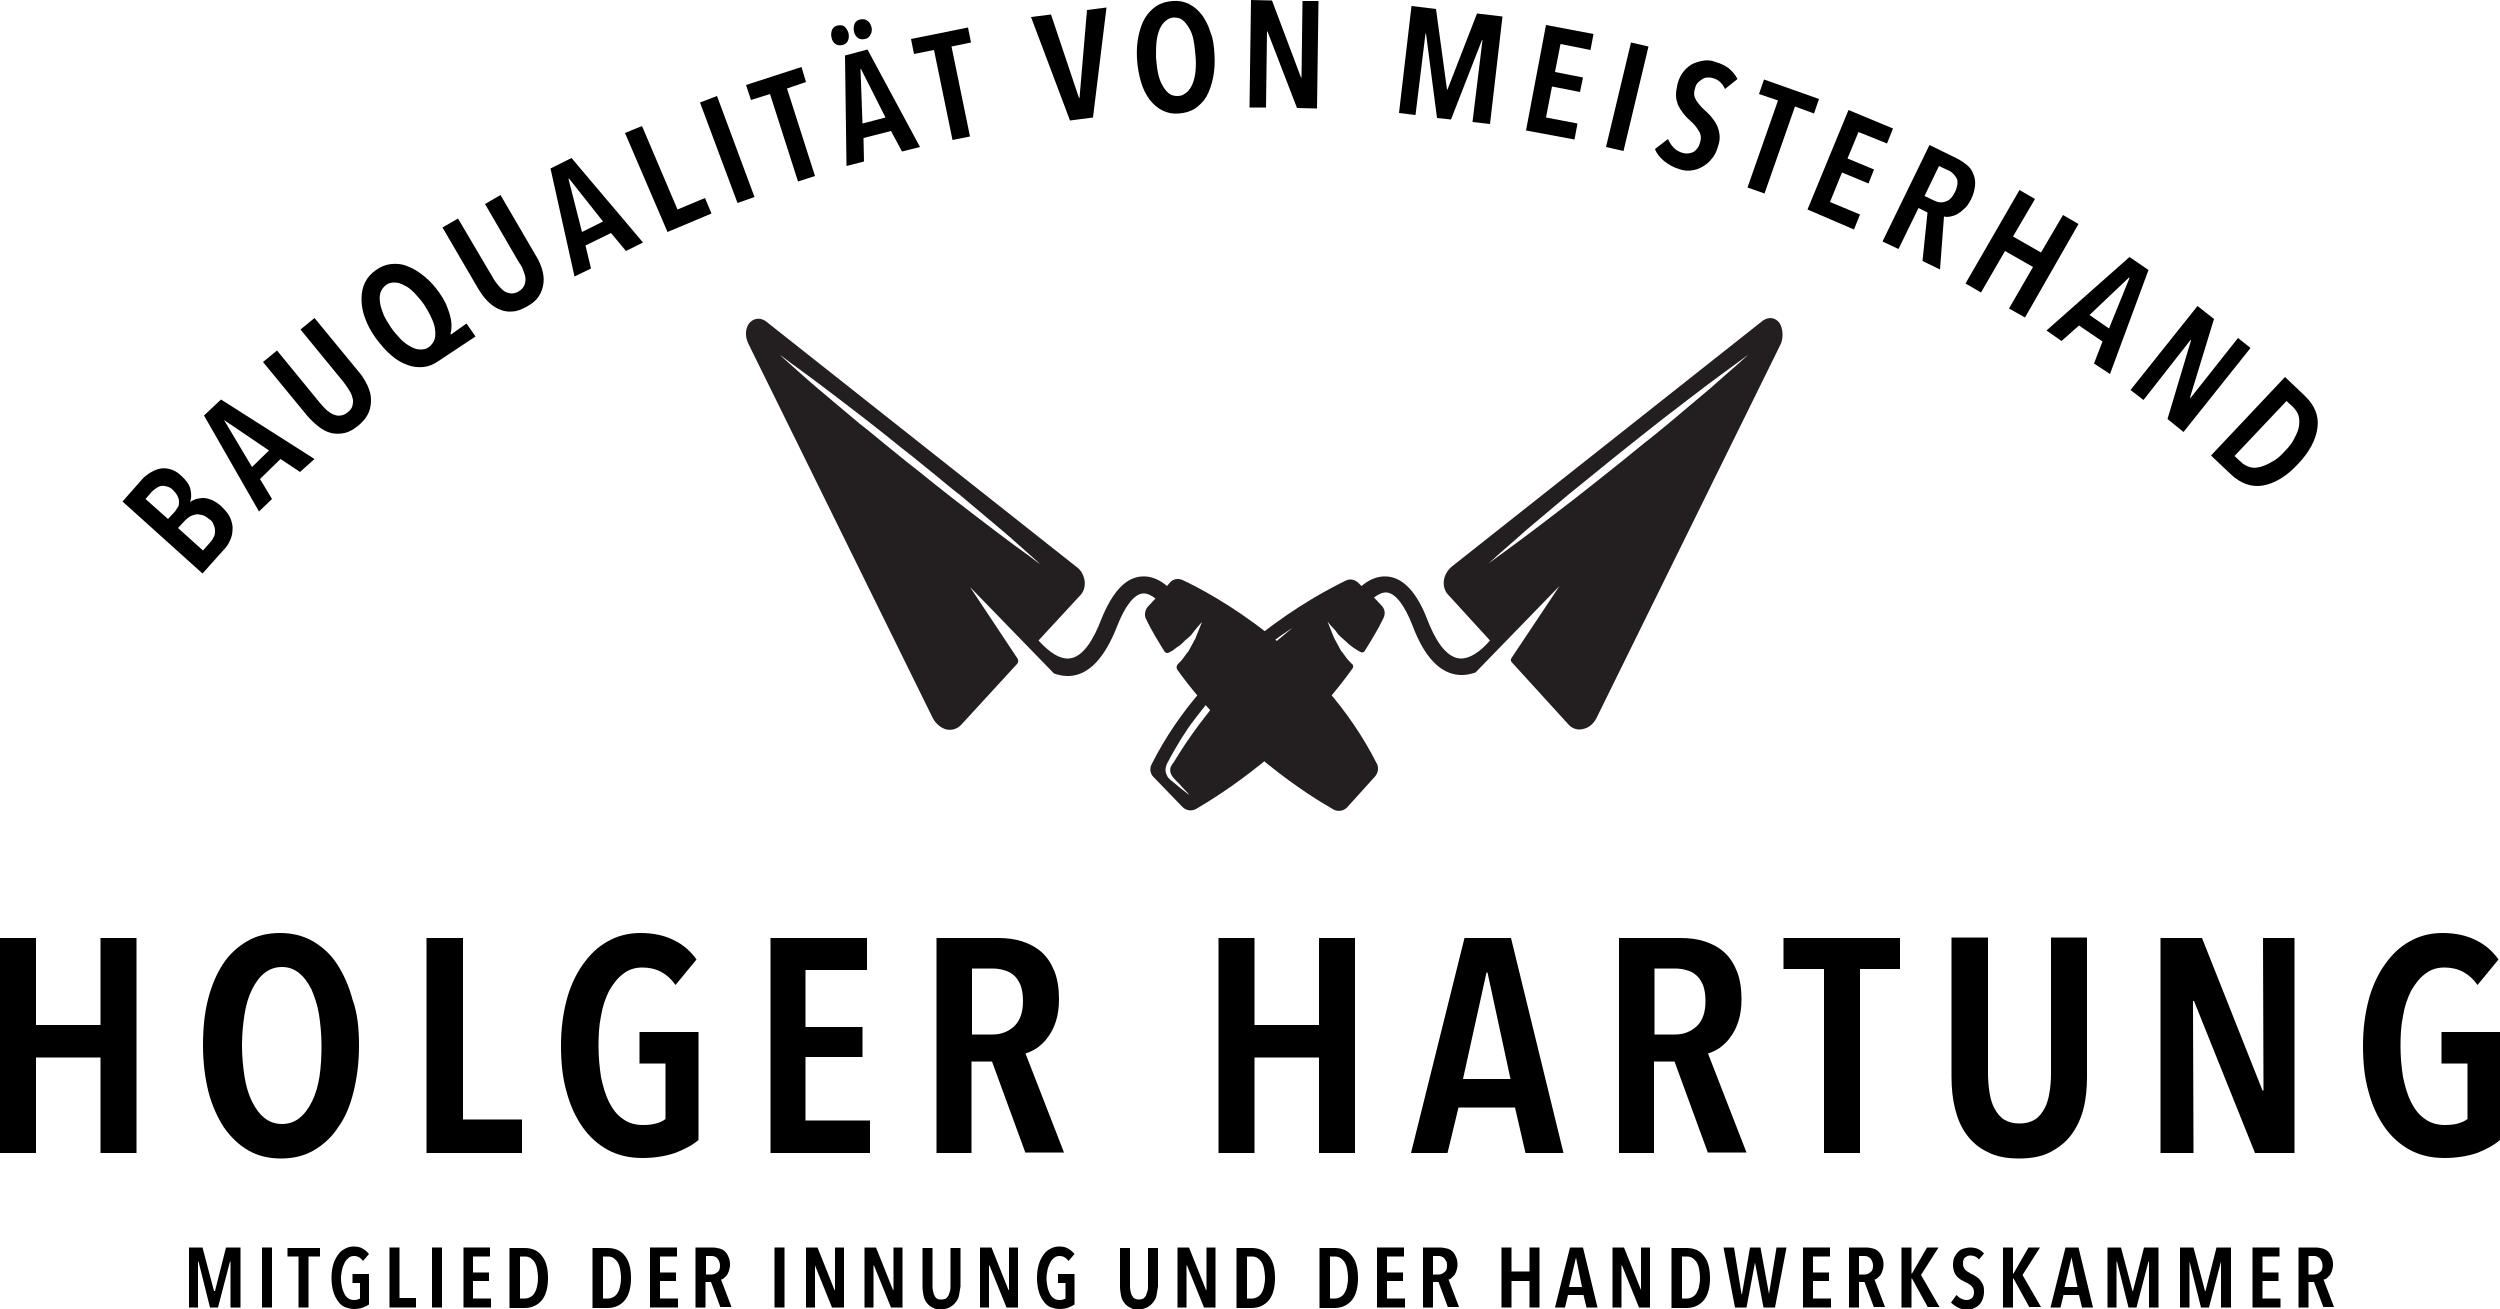
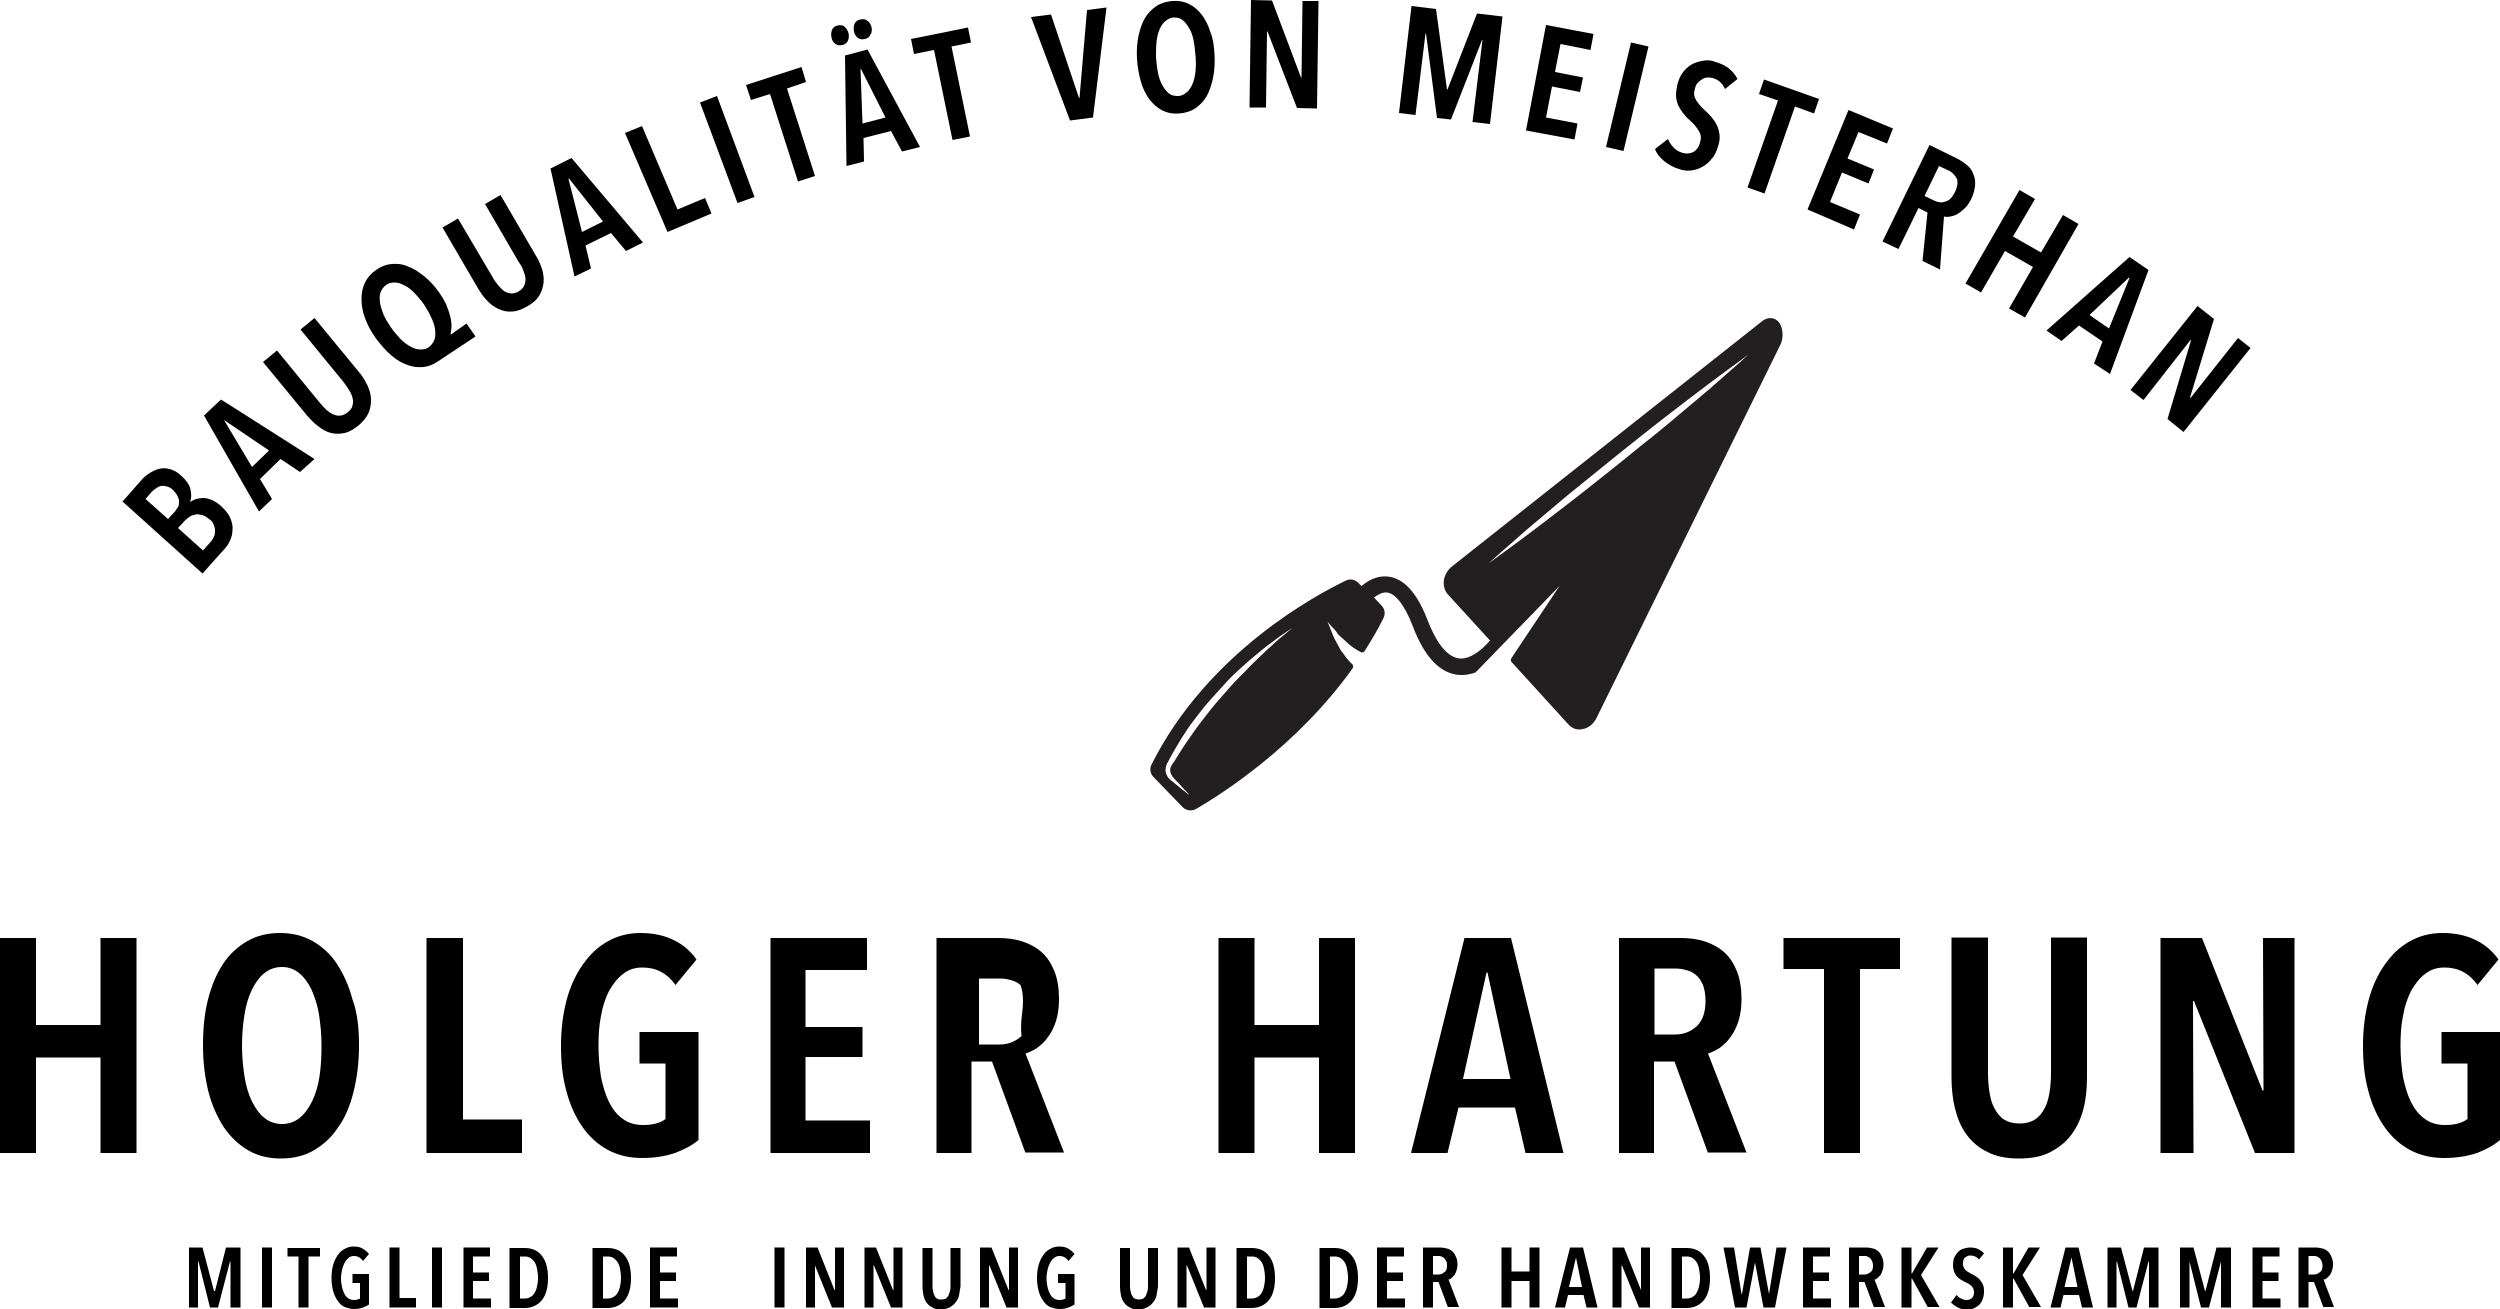
<svg xmlns="http://www.w3.org/2000/svg" id="Ebene_1" x="0px" y="0px" viewBox="0 0 500 261.8" style="enable-background:new 0 0 500 261.8;" xml:space="preserve">
  <style type="text/css"> .st0{fill:#231F20;} </style>
  <g>
    <path class="st0" d="M355.9,64.6c-0.8-1.1-2.1-1.3-3.3-0.5l-62.1,49.1c-0.8,0.6-1.5,1.6-1.7,2.7c-0.2,1.1,0.1,2.2,0.7,2.9l8.5,9.3 c-2,2.3-4,3.6-5.8,3.6c-0.1,0-0.1,0-0.2,0c-3-0.2-5.2-4.3-6.5-7.7c-2.1-5.5-4.8-8.4-8-8.7c-2.1-0.2-3.9,0.8-5.2,1.9l-0.6-0.6 c-0.7-0.7-1.7-0.9-2.5-0.5c-5.8,2.8-27.6,14.3-38.9,36.8c-0.4,0.8-0.3,1.8,0.4,2.5l5.8,6c0.7,0.7,1.8,0.9,2.7,0.4 c4.8-2.8,20-12.3,31.3-28.1c0.2-0.3,0.2-0.7-0.1-0.9c-0.1-0.1-0.1-0.1-0.2-0.2c-0.3-0.3-0.6-0.6-0.9-1c-0.3-0.4-0.5-0.7-0.8-1.1 c-0.3-0.3-0.5-0.7-0.7-1.1c-0.2-0.4-0.4-0.7-0.6-1.1c-0.2-0.4-0.4-0.7-0.5-1c-0.1-0.3-0.3-0.7-0.4-1c-0.5-1.2-0.8-2-0.8-2 s0.5,0.7,1.4,1.6c0.2,0.2,0.4,0.5,0.6,0.8c0.2,0.3,0.5,0.5,0.8,0.8c0.3,0.3,0.6,0.5,0.9,0.8c0.3,0.3,0.6,0.6,0.9,0.8 c0.3,0.2,0.6,0.5,1,0.7c0.3,0.2,0.6,0.4,1,0.6c0.3,0.2,0.7,0.1,0.9-0.3c1.3-2.1,2.6-4.2,3.7-6.5c0.4-0.8,0.3-1.8-0.4-2.5l-1.5-1.6 c0.8-0.6,1.7-1.1,2.6-1c1.7,0.2,3.5,2.5,5.1,6.6c2.4,6.4,5.6,9.7,9.5,9.9c0.1,0,0.3,0,0.4,0c0.9,0,1.8-0.2,2.7-0.5l16.8-17.3 l-9.6,14.4c-0.2,0.3-0.2,0.6,0.1,0.9l11.3,12.4c0.7,0.8,1.8,1.2,2.9,0.9c1.1-0.2,2.1-1,2.7-2.2l36.9-74.9 C356.7,67.4,356.6,65.7,355.9,64.6z M258.7,125.4c-0.5,0.4-1.1,0.9-1.8,1.5c-0.7,0.6-1.5,1.2-2.3,2c-0.8,0.7-1.7,1.5-2.6,2.4 c-0.9,0.9-1.9,1.8-2.8,2.8c-0.5,0.5-1,1-1.5,1.5c-0.5,0.5-1,1-1.5,1.6c-1,1.1-1.9,2.2-2.9,3.3c-0.5,0.6-0.9,1.1-1.4,1.7 c-0.4,0.6-0.9,1.1-1.3,1.7c-0.9,1.1-1.7,2.3-2.5,3.4c-0.8,1.1-1.5,2.2-2.2,3.3c-0.3,0.5-0.7,1.1-1,1.6c-0.2,0.3-0.3,0.5-0.5,0.7 c-0.1,0.2-0.2,0.4-0.3,0.6c-0.1,0.4-0.1,0.9,0.1,1.3c0.1,0.2,0.2,0.4,0.3,0.5c0.1,0.2,0.3,0.3,0.4,0.5c0.6,0.6,1.2,1.2,1.6,1.7 c0.9,0.9,1.4,1.5,1.4,1.5s-0.6-0.4-1.6-1.2c-0.5-0.4-1.1-0.9-1.8-1.5c-0.2-0.1-0.4-0.3-0.6-0.5c-0.2-0.2-0.4-0.4-0.5-0.7 c-0.3-0.5-0.4-1.2-0.2-1.8c0.1-0.3,0.2-0.7,0.4-0.9c0.1-0.3,0.3-0.5,0.4-0.8c0.3-0.5,0.6-1.1,0.9-1.6c0.7-1.1,1.3-2.3,2.1-3.4 c0.7-1.2,1.6-2.3,2.5-3.5c0.9-1.2,1.8-2.3,2.8-3.4c1-1.1,2-2.2,3-3.3c1-1.1,2.1-2.1,3.1-3c1-0.9,2-1.8,3-2.6c1-0.8,1.9-1.6,2.8-2.2 c1.8-1.4,3.3-2.4,4.4-3.1c1.1-0.7,1.7-1.1,1.7-1.1S259.7,124.5,258.7,125.4z M347.6,72.8c-1.4,1.2-3.3,2.9-5.7,5 c-2.4,2-5.2,4.4-8.2,6.9c-1.5,1.2-3.1,2.6-4.7,3.8c-1.6,1.3-3.2,2.6-4.8,3.9c-1.6,1.3-3.3,2.6-4.9,3.9c-1.6,1.3-3.2,2.5-4.7,3.7 c-3.1,2.4-6,4.6-8.5,6.5c-2.5,1.9-4.6,3.4-6.1,4.5c-1.5,1.1-2.3,1.7-2.3,1.7s0.8-0.7,2.1-1.9c1.4-1.2,3.3-2.9,5.7-5 c2.4-2,5.2-4.4,8.2-6.9c1.5-1.2,3.1-2.5,4.7-3.8c1.6-1.3,3.2-2.6,4.8-3.9c1.6-1.3,3.3-2.6,4.9-3.9c1.6-1.3,3.2-2.5,4.7-3.7 c3.1-2.4,6-4.6,8.5-6.5c2.5-1.9,4.6-3.4,6.1-4.5c1.5-1.1,2.3-1.7,2.3-1.7S348.9,71.6,347.6,72.8z" />
-     <path class="st0" d="M275,155.3c0.6-0.7,0.8-1.7,0.4-2.5c-11.3-22.5-33.1-34.1-38.9-36.8c-0.9-0.4-1.9-0.2-2.5,0.5l-0.6,0.7 c-1.4-1.2-3.2-2.1-5.2-1.9c-3.2,0.3-5.8,3.2-8,8.7c-1.3,3.4-3.5,7.6-6.5,7.7c-1.8,0.1-3.8-1.2-6-3.6l8.5-9.2 c0.6-0.7,0.9-1.8,0.7-2.9c-0.2-1.1-0.8-2.1-1.7-2.7l-62.1-49.1c-1.2-0.8-2.5-0.5-3.3,0.5c-0.8,1.1-0.8,2.7-0.1,4.1l36.9,74.9 c0.6,1.1,1.6,1.9,2.7,2.2c1.1,0.2,2.1-0.1,2.9-0.9l11.2-12.2c0.3-0.3,0.3-0.8,0.1-1.1l-9.5-14.3l16.8,17.3c0.9,0.3,1.8,0.5,2.7,0.5 c0.1,0,0.3,0,0.4,0c3.8-0.2,7-3.5,9.5-9.9c1.6-4.1,3.4-6.4,5.1-6.6c0.9-0.1,1.8,0.4,2.6,1l-1.5,1.6c-0.6,0.7-0.8,1.7-0.4,2.5 c1.1,2.3,2.4,4.4,3.7,6.5c0.2,0.3,0.6,0.4,0.9,0.2c0,0,0,0,0,0c0.3-0.2,0.7-0.3,1-0.6c0.3-0.2,0.6-0.5,1-0.7 c0.3-0.2,0.6-0.5,0.9-0.8c0.3-0.3,0.6-0.6,0.9-0.8c0.3-0.3,0.6-0.5,0.8-0.8c0.2-0.3,0.4-0.5,0.6-0.8c0.8-1,1.4-1.6,1.4-1.6 s-0.3,0.8-0.8,2c-0.1,0.3-0.3,0.6-0.4,1c-0.1,0.4-0.4,0.7-0.5,1c-0.2,0.4-0.4,0.7-0.6,1.1c-0.2,0.4-0.4,0.8-0.7,1.1 c-0.3,0.4-0.5,0.7-0.8,1.1c-0.3,0.4-0.6,0.7-0.9,1c0,0,0,0-0.1,0.1c-0.3,0.3-0.4,0.8-0.1,1.2c11.3,15.7,26.4,25.2,31.2,27.9 c0.9,0.5,2,0.3,2.7-0.4L275,155.3z M199.6,106.6c-2.5-1.9-5.4-4.1-8.5-6.5c-1.5-1.2-3.1-2.4-4.7-3.7c-1.6-1.3-3.2-2.6-4.9-3.9 c-1.6-1.3-3.2-2.6-4.8-3.9c-1.6-1.3-3.1-2.6-4.7-3.8c-3-2.5-5.8-4.9-8.2-6.9c-2.4-2-4.3-3.8-5.7-5c-1.4-1.2-2.1-1.9-2.1-1.9 s0.9,0.6,2.3,1.7c1.5,1.1,3.6,2.6,6.1,4.5c2.5,1.9,5.4,4.1,8.5,6.5c1.5,1.2,3.1,2.4,4.7,3.7c1.6,1.3,3.2,2.6,4.9,3.9 c1.6,1.3,3.2,2.6,4.8,3.9c1.6,1.3,3.1,2.6,4.7,3.8c3,2.5,5.8,4.9,8.2,6.9c2.4,2,4.3,3.8,5.7,5c1.4,1.2,2.1,1.9,2.1,1.9 s-0.9-0.6-2.3-1.7C204.3,110.1,202.1,108.5,199.6,106.6z" />
  </g>
  <g>
    <path d="M20.1,230.6v-19.1H7.2v19.1H0v-43h7.2V205h12.9v-17.4h7.2v43H20.1z" />
    <path d="M71.8,209.1c0,3.4-0.4,6.5-1.1,9.3c-0.7,2.8-1.7,5.2-3.1,7.1c-1.3,2-3,3.5-4.9,4.6c-1.9,1.1-4.1,1.6-6.5,1.6 c-2.4,0-4.6-0.5-6.5-1.6c-1.9-1.1-3.5-2.6-4.9-4.6c-1.3-2-2.4-4.4-3.1-7.1c-0.7-2.8-1.1-5.9-1.1-9.3s0.3-6.5,1-9.2 c0.7-2.8,1.7-5.1,3-7.1c1.3-2,3-3.5,4.9-4.6c1.9-1.1,4.1-1.6,6.5-1.6c2.4,0,4.5,0.5,6.5,1.6c1.9,1.1,3.6,2.6,4.9,4.6 c1.3,2,2.4,4.4,3.1,7.1C71.5,202.6,71.8,205.7,71.8,209.1z M64.3,209.1c0-2.2-0.2-4.2-0.5-6.2c-0.3-1.9-0.9-3.6-1.5-5 c-0.7-1.4-1.5-2.5-2.5-3.3c-1-0.8-2.1-1.2-3.4-1.2c-1.3,0-2.5,0.4-3.5,1.2c-1,0.8-1.8,1.9-2.5,3.3c-0.7,1.4-1.2,3.1-1.5,5 c-0.3,1.9-0.5,4-0.5,6.2c0,2.2,0.2,4.2,0.5,6.2c0.3,1.9,0.8,3.6,1.5,5c0.7,1.4,1.5,2.5,2.5,3.3c1,0.8,2.2,1.2,3.5,1.2 c1.3,0,2.5-0.4,3.5-1.2c1-0.8,1.8-1.9,2.5-3.3c0.7-1.4,1.2-3.1,1.5-5C64.2,213.3,64.3,211.2,64.3,209.1z" />
    <path d="M85.3,230.6v-43h7.3v36.3h11.8v6.7H85.3z" />
    <path d="M135,230.6c-1.8,0.6-4,1-6.5,1c-2.6,0-4.8-0.5-6.9-1.6c-2-1.1-3.7-2.6-5.1-4.6c-1.4-2-2.5-4.4-3.2-7.1 c-0.8-2.8-1.1-5.8-1.1-9.2c0-3.3,0.4-6.3,1.1-9s1.8-5.1,3.2-7.1c1.4-2,3-3.6,5-4.7c1.9-1.1,4.1-1.7,6.6-1.7c2.6,0,4.8,0.5,6.6,1.4 c1.9,0.9,3.4,2.2,4.6,3.9l-4.2,5.1c-1.6-2.3-3.8-3.5-6.6-3.5c-1.5,0-2.8,0.4-3.9,1.3c-1.1,0.8-2,2-2.8,3.4c-0.7,1.4-1.3,3.1-1.6,5 c-0.4,1.9-0.5,3.9-0.5,6c0,2.2,0.2,4.2,0.5,6.2c0.4,1.9,0.9,3.6,1.6,5c0.7,1.4,1.6,2.6,2.8,3.4c1.1,0.8,2.4,1.2,4,1.2 c1,0,1.9-0.1,2.6-0.3c0.8-0.2,1.4-0.5,1.9-0.9v-11.1h-5.2v-6.3h11.8V228C138.4,229.1,136.8,229.9,135,230.6z" />
    <path d="M154.1,230.6v-43h19.3v6.4h-12.3v11.4h11.4v6h-11.4v12.7H174v6.5H154.1z" />
-     <path d="M205.1,230.6l-6.7-18.3h-4.1v18.3h-7v-43h12.3c1.8,0,3.4,0.2,4.9,0.7c1.5,0.5,2.8,1.2,3.9,2.2c1.1,1,1.9,2.3,2.5,3.8 c0.6,1.5,0.9,3.4,0.9,5.5c0,1.7-0.2,3.1-0.6,4.4c-0.4,1.3-1,2.4-1.6,3.2c-0.6,0.9-1.4,1.6-2.2,2.2c-0.8,0.5-1.6,0.9-2.3,1.1 l7.7,19.8H205.1z M204.6,200.2c0-1.3-0.2-2.4-0.5-3.2c-0.4-0.9-0.8-1.5-1.4-2c-0.6-0.5-1.2-0.8-2-1c-0.7-0.2-1.5-0.3-2.2-0.3h-4.1 v13.2h4.1c1.8,0,3.2-0.6,4.4-1.7C204,204.1,204.6,202.5,204.6,200.2z" />
+     <path d="M205.1,230.6l-6.7-18.3h-4.1v18.3h-7v-43h12.3c1.8,0,3.4,0.2,4.9,0.7c1.5,0.5,2.8,1.2,3.9,2.2c1.1,1,1.9,2.3,2.5,3.8 c0.6,1.5,0.9,3.4,0.9,5.5c0,1.7-0.2,3.1-0.6,4.4c-0.4,1.3-1,2.4-1.6,3.2c-0.6,0.9-1.4,1.6-2.2,2.2c-0.8,0.5-1.6,0.9-2.3,1.1 l7.7,19.8H205.1z M204.6,200.2c0-1.3-0.2-2.4-0.5-3.2c-0.6-0.5-1.2-0.8-2-1c-0.7-0.2-1.5-0.3-2.2-0.3h-4.1 v13.2h4.1c1.8,0,3.2-0.6,4.4-1.7C204,204.1,204.6,202.5,204.6,200.2z" />
    <path d="M263.8,230.6v-19.1h-12.9v19.1h-7.2v-43h7.2V205h12.9v-17.4h7.2v43H263.8z" />
    <path d="M305.1,230.6l-2.1-9.1h-11.3l-2.2,9.1h-7.3l10.7-43h9.3l10.5,43H305.1z M297.5,194.5h-0.2l-4.7,21.3h9.5L297.5,194.5z" />
    <path d="M341.6,230.6l-6.7-18.3h-4.1v18.3h-7v-43h12.3c1.8,0,3.4,0.2,4.9,0.7c1.5,0.5,2.8,1.2,3.9,2.2c1.1,1,1.9,2.3,2.5,3.8 c0.6,1.5,0.9,3.4,0.9,5.5c0,1.7-0.2,3.1-0.6,4.4c-0.4,1.3-1,2.4-1.6,3.2c-0.6,0.9-1.4,1.6-2.2,2.2c-0.8,0.5-1.6,0.9-2.3,1.1 l7.7,19.8H341.6z M341.1,200.2c0-1.3-0.2-2.4-0.5-3.2c-0.4-0.9-0.8-1.5-1.4-2c-0.6-0.5-1.2-0.8-2-1c-0.7-0.2-1.5-0.3-2.2-0.3h-4.1 v13.2h4.1c1.8,0,3.2-0.6,4.4-1.7C340.5,204.1,341.1,202.5,341.1,200.2z" />
    <path d="M372,193.8v36.8h-7.2v-36.8h-8.1v-6.2h23.3v6.2H372z" />
    <path d="M416.7,221.7c-0.5,2-1.3,3.7-2.4,5.2c-1.1,1.5-2.5,2.6-4.2,3.5c-1.7,0.9-3.8,1.3-6.3,1.3c-2.5,0-4.6-0.4-6.3-1.3 c-1.7-0.8-3.1-2-4.2-3.5c-1.1-1.5-1.8-3.2-2.3-5.2c-0.5-2-0.7-4.1-0.7-6.4v-27.8h7.3v27.1c0,1.3,0.1,2.6,0.3,3.9 c0.2,1.2,0.5,2.3,1,3.2c0.5,0.9,1.1,1.7,1.9,2.2c0.8,0.5,1.8,0.8,3.1,0.8c1.3,0,2.3-0.3,3.1-0.8c0.8-0.5,1.4-1.3,1.9-2.2 c0.5-0.9,0.8-2,1-3.2c0.2-1.2,0.3-2.5,0.3-3.9v-27.1h7.2v27.8C417.4,217.6,417.2,219.8,416.7,221.7z" />
    <path d="M451,230.6l-12.2-30.4h-0.2l0.1,30.4h-6.6v-43h8.3l12.1,30.5h0.2l-0.1-30.5h6.3v43H451z" />
    <path d="M495.4,230.6c-1.8,0.6-4,1-6.5,1c-2.6,0-4.8-0.5-6.9-1.6c-2-1.1-3.7-2.6-5.1-4.6c-1.4-2-2.5-4.4-3.2-7.1 c-0.8-2.8-1.1-5.8-1.1-9.2c0-3.3,0.4-6.3,1.1-9s1.8-5.1,3.2-7.1c1.4-2,3-3.6,5-4.7c1.9-1.1,4.1-1.7,6.6-1.7c2.6,0,4.8,0.5,6.6,1.4 c1.9,0.9,3.4,2.2,4.6,3.9l-4.2,5.1c-1.6-2.3-3.8-3.5-6.6-3.5c-1.5,0-2.8,0.4-3.9,1.3c-1.1,0.8-2,2-2.8,3.4c-0.7,1.4-1.3,3.1-1.6,5 c-0.4,1.9-0.5,3.9-0.5,6c0,2.2,0.2,4.2,0.5,6.2c0.4,1.9,0.9,3.6,1.6,5c0.7,1.4,1.6,2.6,2.8,3.4c1.1,0.8,2.4,1.2,4,1.2 c1,0,1.9-0.1,2.6-0.3s1.4-0.5,1.9-0.9v-11.1h-5.2v-6.3H500V228C498.7,229.1,497.2,229.9,495.4,230.6z" />
  </g>
  <g>
    <path d="M46.1,261.5l0-9.2h-0.1l-2.4,9.2h-1.6l-2.3-9.2h-0.1l0,9.2h-1.8v-12h2.7l2.3,8.7H43l2.2-8.7h2.9v12H46.1z" />
    <path d="M52.4,261.5v-12h2v12H52.4z" />
    <path d="M61.7,251.3v10.2h-2v-10.2h-2.2v-1.7h6.5v1.7H61.7z" />
    <path d="M72.6,261.5c-0.5,0.2-1.1,0.3-1.8,0.3c-0.7,0-1.3-0.2-1.9-0.4c-0.6-0.3-1-0.7-1.4-1.3c-0.4-0.6-0.7-1.2-0.9-2 c-0.2-0.8-0.3-1.6-0.3-2.5c0-0.9,0.1-1.8,0.3-2.5c0.2-0.8,0.5-1.4,0.9-2c0.4-0.6,0.8-1,1.4-1.3c0.5-0.3,1.1-0.5,1.8-0.5 c0.7,0,1.3,0.1,1.8,0.4c0.5,0.3,0.9,0.6,1.3,1.1l-1.2,1.4c-0.5-0.7-1.1-1-1.8-1c-0.4,0-0.8,0.1-1.1,0.4c-0.3,0.2-0.6,0.6-0.8,1 c-0.2,0.4-0.4,0.9-0.5,1.4c-0.1,0.5-0.2,1.1-0.2,1.7c0,0.6,0.1,1.2,0.2,1.7c0.1,0.5,0.3,1,0.5,1.4c0.2,0.4,0.5,0.7,0.8,0.9 c0.3,0.2,0.7,0.3,1.1,0.3c0.3,0,0.5,0,0.7-0.1c0.2-0.1,0.4-0.1,0.5-0.2v-3.1h-1.5v-1.8h3.3v6.1C73.5,261.1,73.1,261.3,72.6,261.5z" />
    <path d="M77.9,261.5v-12h2v10.1h3.3v1.9H77.9z" />
    <path d="M86.4,261.5v-12h2v12H86.4z" />
    <path d="M92.7,261.5v-12H98v1.8h-3.4v3.2h3.2v1.7h-3.2v3.5h3.6v1.8H92.7z" />
    <path d="M109.6,255.6c0,1.9-0.4,3.4-1.2,4.4c-0.8,1-2,1.6-3.5,1.6h-3v-12h3c1.5,0,2.7,0.5,3.5,1.6 C109.2,252.2,109.6,253.7,109.6,255.6z M107.6,255.6c0-0.7-0.1-1.3-0.2-1.9c-0.1-0.5-0.3-1-0.5-1.3c-0.2-0.3-0.5-0.6-0.8-0.8 s-0.7-0.3-1.1-0.3h-1v8.4h1c0.4,0,0.7-0.1,1.1-0.3c0.3-0.2,0.6-0.4,0.8-0.8c0.2-0.3,0.4-0.8,0.5-1.3 C107.5,256.9,107.6,256.3,107.6,255.6z" />
    <path d="M126.2,255.6c0,1.9-0.4,3.4-1.2,4.4c-0.8,1-2,1.6-3.5,1.6h-3v-12h3c1.5,0,2.7,0.5,3.5,1.6 C125.8,252.2,126.2,253.7,126.2,255.6z M124.2,255.6c0-0.7-0.1-1.3-0.2-1.9c-0.1-0.5-0.3-1-0.5-1.3c-0.2-0.3-0.5-0.6-0.8-0.8 c-0.3-0.2-0.7-0.3-1.1-0.3h-1v8.4h1c0.4,0,0.7-0.1,1.1-0.3c0.3-0.2,0.6-0.4,0.8-0.8c0.2-0.3,0.4-0.8,0.5-1.3 C124.1,256.9,124.2,256.3,124.2,255.6z" />
    <path d="M130,261.5v-12h5.4v1.8h-3.4v3.2h3.2v1.7h-3.2v3.5h3.6v1.8H130z" />
-     <path d="M144.1,261.5l-1.9-5.1h-1.1v5.1h-2v-12h3.4c0.5,0,1,0.1,1.4,0.2c0.4,0.1,0.8,0.3,1.1,0.6c0.3,0.3,0.5,0.6,0.7,1.1 c0.2,0.4,0.3,0.9,0.3,1.5c0,0.5-0.1,0.9-0.2,1.2c-0.1,0.4-0.3,0.7-0.4,0.9s-0.4,0.4-0.6,0.6c-0.2,0.2-0.4,0.3-0.6,0.3l2.1,5.5 H144.1z M144,253.1c0-0.4-0.1-0.7-0.2-0.9c-0.1-0.2-0.2-0.4-0.4-0.6s-0.3-0.2-0.5-0.3c-0.2-0.1-0.4-0.1-0.6-0.1h-1.1v3.7h1.1 c0.5,0,0.9-0.2,1.2-0.5C143.9,254.2,144,253.7,144,253.1z" />
    <path d="M154.9,261.5v-12h2v12H154.9z" />
    <path d="M166.4,261.5l-3.4-8.4H163l0,8.4h-1.8v-12h2.3l3.4,8.5h0.1l0-8.5h1.8v12H166.4z" />
    <path d="M178.2,261.5l-3.4-8.4h-0.1l0,8.4h-1.8v-12h2.3l3.4,8.5h0.1l0-8.5h1.8v12H178.2z" />
    <path d="M191.8,259.1c-0.1,0.6-0.4,1-0.7,1.4c-0.3,0.4-0.7,0.7-1.2,1c-0.5,0.2-1.1,0.4-1.7,0.4c-0.7,0-1.3-0.1-1.7-0.4 c-0.5-0.2-0.9-0.6-1.2-1c-0.3-0.4-0.5-0.9-0.6-1.4c-0.1-0.6-0.2-1.1-0.2-1.8v-7.7h2v7.5c0,0.4,0,0.7,0.1,1.1 c0.1,0.3,0.1,0.6,0.3,0.9c0.1,0.3,0.3,0.5,0.5,0.6c0.2,0.2,0.5,0.2,0.9,0.2s0.6-0.1,0.9-0.2c0.2-0.2,0.4-0.4,0.5-0.6 s0.2-0.6,0.3-0.9c0.1-0.3,0.1-0.7,0.1-1.1v-7.5h2v7.7C192,257.9,191.9,258.5,191.8,259.1z" />
    <path d="M201.3,261.5l-3.4-8.4h-0.1l0,8.4h-1.8v-12h2.3l3.4,8.5h0.1l0-8.5h1.8v12H201.3z" />
    <path d="M213.7,261.5c-0.5,0.2-1.1,0.3-1.8,0.3c-0.7,0-1.3-0.2-1.9-0.4c-0.6-0.3-1-0.7-1.4-1.3c-0.4-0.6-0.7-1.2-0.9-2 c-0.2-0.8-0.3-1.6-0.3-2.5c0-0.9,0.1-1.8,0.3-2.5c0.2-0.8,0.5-1.4,0.9-2s0.8-1,1.4-1.3c0.5-0.3,1.1-0.5,1.8-0.5 c0.7,0,1.3,0.1,1.8,0.4c0.5,0.3,0.9,0.6,1.3,1.1l-1.2,1.4c-0.5-0.7-1.1-1-1.8-1c-0.4,0-0.8,0.1-1.1,0.4c-0.3,0.2-0.6,0.6-0.8,1 c-0.2,0.4-0.4,0.9-0.5,1.4s-0.2,1.1-0.2,1.7c0,0.6,0.1,1.2,0.2,1.7s0.3,1,0.5,1.4c0.2,0.4,0.5,0.7,0.8,0.9c0.3,0.2,0.7,0.3,1.1,0.3 c0.3,0,0.5,0,0.7-0.1c0.2-0.1,0.4-0.1,0.5-0.2v-3.1h-1.5v-1.8h3.3v6.1C214.6,261.1,214.2,261.3,213.7,261.5z" />
    <path d="M231.3,259.1c-0.1,0.6-0.4,1-0.7,1.4c-0.3,0.4-0.7,0.7-1.2,1c-0.5,0.2-1.1,0.4-1.7,0.4c-0.7,0-1.3-0.1-1.7-0.4 c-0.5-0.2-0.9-0.6-1.2-1c-0.3-0.4-0.5-0.9-0.6-1.4c-0.1-0.6-0.2-1.1-0.2-1.8v-7.7h2v7.5c0,0.4,0,0.7,0.1,1.1 c0.1,0.3,0.1,0.6,0.3,0.9s0.3,0.5,0.5,0.6s0.5,0.2,0.9,0.2s0.6-0.1,0.9-0.2c0.2-0.2,0.4-0.4,0.5-0.6c0.1-0.3,0.2-0.6,0.3-0.9 c0.1-0.3,0.1-0.7,0.1-1.1v-7.5h2v7.7C231.5,257.9,231.4,258.5,231.3,259.1z" />
    <path d="M240.8,261.5l-3.4-8.4h-0.1l0,8.4h-1.8v-12h2.3l3.4,8.5h0.1l0-8.5h1.8v12H240.8z" />
    <path d="M255,255.6c0,1.9-0.4,3.4-1.2,4.4c-0.8,1-2,1.6-3.5,1.6h-3v-12h3c1.5,0,2.7,0.5,3.5,1.6C254.6,252.2,255,253.7,255,255.6z M253,255.6c0-0.7-0.1-1.3-0.2-1.9c-0.1-0.5-0.3-1-0.5-1.3c-0.2-0.3-0.5-0.6-0.8-0.8c-0.3-0.2-0.7-0.3-1.1-0.3h-1v8.4h1 c0.4,0,0.7-0.1,1.1-0.3c0.3-0.2,0.6-0.4,0.8-0.8c0.2-0.3,0.4-0.8,0.5-1.3C252.9,256.9,253,256.3,253,255.6z" />
    <path d="M271.6,255.6c0,1.9-0.4,3.4-1.2,4.4c-0.8,1-2,1.6-3.5,1.6h-3v-12h3c1.5,0,2.7,0.5,3.5,1.6 C271.2,252.2,271.6,253.7,271.6,255.6z M269.6,255.6c0-0.7-0.1-1.3-0.2-1.9c-0.1-0.5-0.3-1-0.5-1.3c-0.2-0.3-0.5-0.6-0.8-0.8 c-0.3-0.2-0.7-0.3-1.1-0.3h-1v8.4h1c0.4,0,0.7-0.1,1.1-0.3c0.3-0.2,0.6-0.4,0.8-0.8c0.2-0.3,0.4-0.8,0.5-1.3 C269.5,256.9,269.6,256.3,269.6,255.6z" />
    <path d="M275.4,261.5v-12h5.4v1.8h-3.4v3.2h3.2v1.7h-3.2v3.5h3.6v1.8H275.4z" />
    <path d="M289.6,261.5l-1.9-5.1h-1.1v5.1h-2v-12h3.4c0.5,0,0.9,0.1,1.4,0.2c0.4,0.1,0.8,0.3,1.1,0.6c0.3,0.3,0.5,0.6,0.7,1.1 c0.2,0.4,0.3,0.9,0.3,1.5c0,0.5-0.1,0.9-0.2,1.2c-0.1,0.4-0.3,0.7-0.4,0.9c-0.2,0.2-0.4,0.4-0.6,0.6c-0.2,0.2-0.4,0.3-0.6,0.3 l2.1,5.5H289.6z M289.4,253.1c0-0.4,0-0.7-0.2-0.9c-0.1-0.2-0.2-0.4-0.4-0.6s-0.3-0.2-0.5-0.3c-0.2-0.1-0.4-0.1-0.6-0.1h-1.1v3.7 h1.1c0.5,0,0.9-0.2,1.2-0.5C289.3,254.2,289.4,253.7,289.4,253.1z" />
    <path d="M305.9,261.5v-5.3h-3.6v5.3h-2v-12h2v4.8h3.6v-4.8h2v12H305.9z" />
    <path d="M317.3,261.5l-0.6-2.5h-3.1l-0.6,2.5h-2l3-12h2.6l2.9,12H317.3z M315.2,251.5L315.2,251.5l-1.4,5.9h2.6L315.2,251.5z" />
    <path d="M327.8,261.5l-3.4-8.4h-0.1l0,8.4h-1.8v-12h2.3l3.4,8.5h0l0-8.5h1.8v12H327.8z" />
    <path d="M342,255.6c0,1.9-0.4,3.4-1.2,4.4c-0.8,1-2,1.6-3.5,1.6h-3v-12h3c1.5,0,2.7,0.5,3.5,1.6C341.6,252.2,342,253.7,342,255.6z M340,255.6c0-0.7-0.1-1.3-0.2-1.9c-0.1-0.5-0.3-1-0.5-1.3c-0.2-0.3-0.5-0.6-0.8-0.8c-0.3-0.2-0.7-0.3-1.1-0.3h-1v8.4h1 c0.4,0,0.7-0.1,1.1-0.3c0.3-0.2,0.6-0.4,0.8-0.8s0.4-0.8,0.5-1.3C339.9,256.9,340,256.3,340,255.6z" />
    <path d="M355,261.5h-2.3l-1.7-9h0l-1.7,9H347l-2.3-12h2.1l1.5,9.3h0.1l1.6-9.3h2.1l1.7,9.3h0l1.5-9.3h2L355,261.5z" />
    <path d="M360.6,261.5v-12h5.4v1.8h-3.4v3.2h3.2v1.7h-3.2v3.5h3.6v1.8H360.6z" />
    <path d="M374.8,261.5l-1.9-5.1h-1.1v5.1h-2v-12h3.4c0.5,0,1,0.1,1.4,0.2c0.4,0.1,0.8,0.3,1.1,0.6c0.3,0.3,0.5,0.6,0.7,1.1 c0.2,0.4,0.3,0.9,0.3,1.5c0,0.5-0.1,0.9-0.2,1.2c-0.1,0.4-0.3,0.7-0.4,0.9c-0.2,0.2-0.4,0.4-0.6,0.6c-0.2,0.2-0.4,0.3-0.6,0.3 l2.1,5.5H374.8z M374.6,253.1c0-0.4-0.1-0.7-0.2-0.9c-0.1-0.2-0.2-0.4-0.4-0.6c-0.2-0.1-0.3-0.2-0.5-0.3c-0.2-0.1-0.4-0.1-0.6-0.1 h-1.1v3.7h1.1c0.5,0,0.9-0.2,1.2-0.5C374.5,254.2,374.6,253.7,374.6,253.1z" />
    <path d="M385.6,261.5l-3.2-5.8h-0.1v5.8h-2v-12h2v5.2h0.1l3-5.2h2.3l-3.5,5.5l3.7,6.4H385.6z" />
    <path d="M395.8,251.9c-0.4-0.5-1-0.8-1.7-0.8c-0.2,0-0.4,0-0.6,0.1c-0.2,0.1-0.3,0.2-0.5,0.3c-0.1,0.1-0.3,0.3-0.3,0.5 c-0.1,0.2-0.1,0.5-0.1,0.8c0,0.5,0.2,0.9,0.5,1.2c0.3,0.3,0.7,0.5,1.2,0.8c0.3,0.1,0.6,0.3,0.9,0.5c0.3,0.2,0.6,0.4,0.8,0.7 c0.2,0.3,0.5,0.6,0.6,1c0.2,0.4,0.2,0.8,0.2,1.3c0,0.6-0.1,1.1-0.3,1.6c-0.2,0.5-0.4,0.8-0.7,1.1c-0.3,0.3-0.7,0.5-1.1,0.7 c-0.4,0.2-0.9,0.2-1.3,0.2c-0.7,0-1.3-0.1-1.8-0.4c-0.6-0.3-1-0.6-1.4-1l1.1-1.5c0.3,0.3,0.6,0.6,0.9,0.7c0.4,0.2,0.7,0.3,1.1,0.3 c0.4,0,0.8-0.1,1.1-0.4s0.4-0.7,0.4-1.2c0-0.5-0.2-0.9-0.5-1.2c-0.3-0.3-0.8-0.6-1.3-0.8c-0.3-0.2-0.6-0.3-0.9-0.5 c-0.3-0.2-0.5-0.4-0.8-0.7c-0.2-0.3-0.4-0.6-0.5-0.9c-0.1-0.4-0.2-0.8-0.2-1.3c0-0.6,0.1-1.2,0.3-1.6c0.2-0.4,0.5-0.8,0.8-1.1 c0.3-0.3,0.7-0.5,1.1-0.6c0.4-0.1,0.8-0.2,1.2-0.2c0.6,0,1.2,0.1,1.6,0.3s0.9,0.5,1.2,0.9L395.8,251.9z" />
    <path d="M405.9,261.5l-3.2-5.8h-0.1v5.8h-2v-12h2v5.2h0.1l3-5.2h2.3l-3.5,5.5l3.7,6.4H405.9z" />
    <path d="M416.4,261.5l-0.6-2.5h-3.1l-0.6,2.5h-2l3-12h2.6l2.9,12H416.4z M414.3,251.5L414.3,251.5l-1.4,5.9h2.6L414.3,251.5z" />
    <path d="M429.8,261.5l0-9.2h-0.1l-2.4,9.2h-1.6l-2.3-9.2h-0.1l0,9.2h-1.8v-12h2.7l2.3,8.7h0.1l2.2-8.7h2.9v12H429.8z" />
    <path d="M444.2,261.5l0-9.2h0l-2.4,9.2h-1.6l-2.3-9.2h0l0,9.2H436v-12h2.7l2.3,8.7h0.1l2.2-8.7h2.9v12H444.2z" />
    <path d="M450.5,261.5v-12h5.4v1.8h-3.4v3.2h3.2v1.7h-3.2v3.5h3.6v1.8H450.5z" />
    <path d="M464.7,261.5l-1.9-5.1h-1.1v5.1h-2v-12h3.4c0.5,0,1,0.1,1.4,0.2c0.4,0.1,0.8,0.3,1.1,0.6c0.3,0.3,0.5,0.6,0.7,1.1 c0.2,0.4,0.3,0.9,0.3,1.5c0,0.5-0.1,0.9-0.2,1.2c-0.1,0.4-0.3,0.7-0.4,0.9c-0.2,0.2-0.4,0.4-0.6,0.6c-0.2,0.2-0.4,0.3-0.7,0.3 l2.1,5.5H464.7z M464.5,253.1c0-0.4-0.1-0.7-0.2-0.9c-0.1-0.2-0.2-0.4-0.4-0.6c-0.2-0.1-0.3-0.2-0.5-0.3c-0.2-0.1-0.4-0.1-0.6-0.1 h-1.1v3.7h1.1c0.5,0,0.9-0.2,1.2-0.5C464.4,254.2,464.5,253.7,464.5,253.1z" />
  </g>
  <g>
    <path d="M44.4,101.4c0.8,0.8,1.4,1.5,1.7,2.3s0.5,1.6,0.4,2.3c0,0.7-0.2,1.5-0.5,2.1c-0.3,0.7-0.7,1.3-1.2,1.8l-4.3,4.8l-16-14.4 l3.8-4.3c0.4-0.5,0.9-0.9,1.5-1.3c0.6-0.4,1.2-0.7,1.9-0.9c0.7-0.2,1.4-0.2,2.2,0c0.8,0.2,1.6,0.6,2.4,1.4c1,0.9,1.6,1.8,1.8,2.7 c0.2,0.9,0.2,1.8-0.1,2.5l0,0c0.3-0.2,0.7-0.4,1.2-0.6c0.5-0.1,1-0.2,1.5-0.2c0.6,0,1.1,0.2,1.7,0.4 C43.2,100.4,43.8,100.8,44.4,101.4z M34.6,98c-0.4-0.4-0.8-0.6-1.2-0.7c-0.4-0.1-0.8-0.2-1.1-0.1c-0.4,0-0.7,0.2-1,0.4 c-0.3,0.2-0.6,0.4-0.9,0.7l-1.3,1.5l4.5,4l1.4-1.5c0.2-0.3,0.4-0.6,0.6-0.9c0.2-0.3,0.2-0.7,0.2-1.1c0-0.4-0.1-0.7-0.3-1.1 C35.3,98.8,35,98.4,34.6,98z M41.8,103.8c-0.5-0.4-0.9-0.7-1.4-0.8c-0.5-0.1-0.9-0.2-1.3-0.1c-0.4,0.1-0.8,0.2-1.1,0.4 c-0.3,0.2-0.6,0.4-0.9,0.7l-1.5,1.6l5,4.5l1.5-1.7c0.3-0.3,0.5-0.7,0.7-1.1c0.2-0.4,0.2-0.8,0.2-1.2c0-0.4-0.1-0.8-0.3-1.2 C42.6,104.5,42.3,104.1,41.8,103.8z" />
    <path d="M60,94.4l-3.9-2.6L52,95.8l2.4,4l-2.6,2.5l-11-19.2l3.4-3.2l18.7,11.9L60,94.4z M44.8,84L44.8,84l5.6,9.4l3.4-3.3L44.8,84z " />
    <path d="M73.5,77.1c0.4,0.9,0.7,1.8,0.7,2.8c0,0.9-0.1,1.8-0.5,2.7c-0.4,0.9-1.1,1.7-2,2.5c-1,0.8-1.9,1.3-2.8,1.5 c-0.9,0.2-1.8,0.2-2.7,0c-0.9-0.2-1.7-0.7-2.5-1.3c-0.8-0.6-1.6-1.4-2.3-2.2l-8.8-10.7l2.8-2.3l8.6,10.5c0.4,0.5,0.9,1,1.3,1.4 c0.5,0.4,0.9,0.7,1.4,0.9c0.5,0.2,1,0.3,1.4,0.2c0.5,0,1-0.3,1.5-0.7c0.5-0.4,0.8-0.8,0.9-1.3c0.1-0.5,0.2-1,0-1.5 c-0.1-0.5-0.3-1-0.7-1.6c-0.3-0.5-0.7-1.1-1.1-1.6l-8.6-10.5l2.8-2.3l8.8,10.7C72.5,75.2,73,76.1,73.5,77.1z" />
    <path d="M87.7,72.2c-1,0.7-2,1.1-3,1.2c-1.1,0.1-2.1,0-3.2-0.4c-1.1-0.4-2.2-1-3.2-1.9c-1.1-0.9-2.1-2.1-3.1-3.4 c-1-1.4-1.7-2.7-2.2-4.1c-0.5-1.3-0.7-2.6-0.7-3.8c0-1.2,0.2-2.3,0.7-3.3c0.5-1,1.2-1.8,2.2-2.5c1-0.7,2-1.1,3.1-1.2 c1.1-0.1,2.2,0,3.3,0.5c1.1,0.4,2.2,1.1,3.3,2c1.1,0.9,2.1,2,3,3.3c0.5,0.7,0.9,1.4,1.3,2.2c0.3,0.8,0.6,1.5,0.8,2.3 c0.2,0.7,0.3,1.4,0.3,2.1c0,0.6-0.1,1.2-0.2,1.6l0.1,0.1l3.1-2.2l1.8,2.6L87.7,72.2z M84.8,60.9c-0.6-0.9-1.3-1.6-1.9-2.3 c-0.7-0.7-1.3-1.2-2-1.5c-0.7-0.4-1.3-0.6-2-0.6c-0.6,0-1.2,0.1-1.7,0.5c-0.5,0.4-0.9,0.9-1.1,1.5c-0.2,0.6-0.2,1.3-0.1,2 c0.1,0.8,0.4,1.6,0.7,2.4c0.4,0.9,0.9,1.7,1.5,2.6c0.6,0.9,1.3,1.6,1.9,2.3c0.7,0.7,1.4,1.2,2,1.5c0.7,0.4,1.3,0.6,2,0.6 c0.6,0,1.2-0.1,1.7-0.5c0.5-0.4,0.9-0.9,1.1-1.5c0.2-0.6,0.2-1.3,0.1-2.1c-0.1-0.8-0.4-1.6-0.8-2.4C85.8,62.5,85.3,61.7,84.8,60.9z " />
    <path d="M108.4,53.8c0.3,1,0.4,1.9,0.3,2.8c-0.1,0.9-0.4,1.8-0.9,2.6c-0.5,0.8-1.3,1.5-2.4,2.1c-1.1,0.6-2.1,1-3,1 c-0.9,0.1-1.8-0.1-2.7-0.5c-0.8-0.4-1.6-0.9-2.3-1.7c-0.7-0.7-1.3-1.6-1.9-2.6l-7-12l3.1-1.8l6.9,11.7c0.3,0.6,0.7,1.1,1.1,1.6 c0.4,0.5,0.8,0.9,1.2,1.2c0.4,0.3,0.9,0.4,1.4,0.5c0.5,0,1-0.1,1.5-0.4c0.5-0.3,0.9-0.7,1.1-1.1c0.2-0.4,0.3-0.9,0.3-1.4 c0-0.5-0.2-1.1-0.4-1.6c-0.2-0.6-0.5-1.2-0.9-1.7L97,40.8l3.1-1.8l7,12C107.7,51.9,108.1,52.9,108.4,53.8z" />
    <path d="M125.2,50.2l-3-3.6l-5.1,2.5l1.1,4.6l-3.3,1.6l-4.8-21.6l4.2-2.1l14.3,16.9L125.2,50.2z M113.8,35.7l-0.1,0.1l2.7,10.6 l4.2-2.1L113.8,35.7z" />
    <path d="M133.5,46.4L125,26.6l3.4-1.4l7.1,16.7l5.5-2.3l1.3,3.1L133.5,46.4z" />
    <path d="M147.5,40.6L140,20.5l3.4-1.3l7.5,20.2L147.5,40.6z" />
    <path d="M157.4,17.7l5.6,17.5l-3.4,1.1L154,18.8l-3.8,1.2l-1-3l11.1-3.6l0.9,3L157.4,17.7z" />
    <path d="M169.7,6.6c0.1,0.5,0.1,1.1-0.1,1.5c-0.2,0.5-0.6,0.8-1.1,0.9c-0.5,0.1-1,0.1-1.4-0.2c-0.4-0.3-0.7-0.7-0.8-1.3 c-0.1-0.5-0.1-1,0.1-1.5c0.2-0.5,0.6-0.8,1.1-0.9c0.5-0.1,1-0.1,1.4,0.2C169.2,5.6,169.5,6,169.7,6.6z M180.4,30.3l-2.2-4.1 l-5.5,1.4l0.1,4.7l-3.5,0.9L169,11.1l4.5-1.2l10.5,19.5L180.4,30.3z M174.3,5.4c0.1,0.5,0.1,1.1-0.2,1.5c-0.2,0.5-0.6,0.8-1.1,0.9 c-0.5,0.1-1,0.1-1.4-0.2c-0.4-0.3-0.7-0.7-0.8-1.3c-0.1-0.5-0.1-1,0.1-1.5c0.2-0.5,0.6-0.8,1.1-0.9c0.5-0.1,1-0.1,1.4,0.2 C173.9,4.4,174.1,4.8,174.3,5.4z M172.2,13.8l-0.1,0l0.4,10.9l4.6-1.2L172.2,13.8z" />
    <path d="M190.3,9.3l3.7,18l-3.5,0.7l-3.7-18l-4,0.8l-0.6-3l11.4-2.3l0.6,3L190.3,9.3z" />
    <path d="M218.6,23.5l-4.6,0.6l-7.8-20.7l4-0.5l5.6,16.7l0.1,0L217.4,2l3.9-0.5L218.6,23.5z" />
    <path d="M242.9,10.9c0.1,1.7,0,3.3-0.3,4.7c-0.3,1.4-0.7,2.6-1.3,3.7c-0.6,1-1.4,1.8-2.3,2.4c-0.9,0.6-2,0.9-3.2,1 c-1.2,0.1-2.3-0.1-3.3-0.6c-1-0.5-1.8-1.2-2.6-2.2c-0.7-1-1.3-2.1-1.7-3.5c-0.4-1.4-0.7-2.9-0.8-4.6c-0.1-1.7,0-3.2,0.3-4.6 c0.3-1.4,0.7-2.6,1.3-3.6c0.6-1,1.4-1.8,2.3-2.4c0.9-0.6,2-0.9,3.2-1c1.2-0.1,2.3,0.1,3.3,0.6c1,0.5,1.8,1.2,2.6,2.2 c0.7,1,1.3,2.1,1.7,3.5C242.6,7.6,242.8,9.2,242.9,10.9z M239.1,11.1c-0.1-1.1-0.2-2.1-0.4-3.1c-0.2-1-0.5-1.8-0.9-2.4 c-0.4-0.7-0.8-1.2-1.3-1.6c-0.5-0.4-1.1-0.5-1.7-0.5c-0.7,0-1.2,0.3-1.7,0.7c-0.5,0.4-0.9,1-1.2,1.7c-0.3,0.7-0.5,1.6-0.6,2.5 c-0.1,1-0.1,2-0.1,3.1c0.1,1.1,0.2,2.1,0.4,3.1c0.2,1,0.5,1.8,0.9,2.5c0.4,0.7,0.8,1.2,1.3,1.6c0.5,0.4,1.1,0.5,1.8,0.5 c0.7,0,1.2-0.3,1.7-0.7c0.5-0.4,0.9-1,1.2-1.7c0.3-0.7,0.5-1.6,0.6-2.5C239.2,13.2,239.2,12.2,239.1,11.1z" />
    <path d="M259.4,21.6l-5.9-15.3l-0.1,0l-0.2,15.2l-3.3,0L250.2,0l4.2,0.1l5.8,15.4l0.1,0l0.2-15.3l3.2,0l-0.3,21.5L259.4,21.6z" />
    <path d="M294.5,24.4l2-16.4l-0.1,0l-6.2,15.9l-2.8-0.3l-2.2-16.9l-0.1,0L283.1,23l-3.3-0.4l2.5-21.4l4.9,0.6l2.2,16.1l0.1,0 l5.9-15.2l5.1,0.6L298,24.8L294.5,24.4z" />
    <path d="M305.2,26.1l4-21.1l9.5,1.8l-0.6,3.2l-6-1.2l-1.1,5.6l5.6,1.1l-0.6,2.9l-5.6-1.1l-1.2,6.2l6.3,1.2l-0.6,3.2L305.2,26.1z" />
    <path d="M321.2,29.4l5-20.9l3.5,0.8l-5,20.9L321.2,29.4z" />
    <path d="M345,17.8c-0.5-1.1-1.3-1.9-2.5-2.2c-0.3-0.1-0.7-0.1-1-0.1c-0.3,0-0.7,0.1-1,0.3c-0.3,0.2-0.6,0.4-0.9,0.7 c-0.3,0.3-0.5,0.7-0.6,1.2c-0.3,0.9-0.2,1.6,0.2,2.3c0.4,0.6,0.9,1.3,1.7,2c0.4,0.4,0.9,0.8,1.3,1.3c0.4,0.5,0.8,1,1.1,1.6 c0.3,0.6,0.5,1.2,0.6,2s0,1.5-0.3,2.4c-0.3,1-0.7,1.9-1.3,2.5c-0.5,0.7-1.2,1.2-1.9,1.6c-0.7,0.4-1.4,0.6-2.2,0.7 c-0.8,0.1-1.6,0-2.4-0.3c-1.1-0.3-2.1-0.9-3-1.6c-0.8-0.7-1.5-1.5-1.8-2.4l2.6-2c0.3,0.7,0.7,1.3,1.2,1.8c0.5,0.5,1.1,0.8,1.8,1 c0.7,0.2,1.4,0.1,2.1-0.2c0.6-0.4,1.1-1,1.3-1.9c0.3-0.9,0.2-1.7-0.3-2.4c-0.4-0.7-1-1.4-1.8-2.1c-0.5-0.4-0.9-0.9-1.3-1.4 c-0.4-0.5-0.7-1-1-1.6c-0.2-0.6-0.4-1.2-0.4-1.9c0-0.7,0.1-1.4,0.3-2.3c0.3-1.1,0.7-1.9,1.3-2.6c0.6-0.7,1.2-1.2,1.9-1.5 c0.7-0.3,1.4-0.5,2.2-0.6s1.5,0,2.2,0.3c1.1,0.3,1.9,0.7,2.7,1.3c0.7,0.6,1.3,1.3,1.7,2.1L345,17.8z" />
    <path d="M359,21.3l-6.1,17.4l-3.4-1.2l6.1-17.4l-3.8-1.3l1-2.9l11,3.9l-1,2.9L359,21.3z" />
    <path d="M361.5,41.9l8.2-19.9l8.9,3.7l-1.2,3l-5.7-2.3l-2.2,5.3l5.3,2.2l-1.1,2.8l-5.3-2.2l-2.4,5.9l6,2.5l-1.2,3L361.5,41.9z" />
    <path d="M384.5,52.2l1-9.7l-1.8-0.9l-4,8.2l-3.2-1.5l9.4-19.3l5.5,2.7c0.8,0.4,1.5,0.9,2.1,1.4c0.6,0.5,1,1.2,1.2,1.8 c0.3,0.7,0.4,1.4,0.3,2.3c-0.1,0.8-0.3,1.7-0.8,2.7c-0.4,0.7-0.8,1.4-1.3,1.8c-0.5,0.5-0.9,0.8-1.4,1.1c-0.5,0.3-1,0.4-1.4,0.5 c-0.5,0.1-0.9,0.1-1.3,0L388,53.9L384.5,52.2z M391,38.4c0.3-0.6,0.4-1.1,0.5-1.6c0-0.5,0-0.9-0.2-1.2c-0.2-0.3-0.4-0.6-0.7-0.9 c-0.3-0.3-0.6-0.5-0.9-0.6l-1.9-0.9l-2.9,6l1.9,0.9c0.8,0.4,1.6,0.5,2.3,0.2C389.9,40.1,390.5,39.4,391,38.4z" />
    <path d="M401.8,61.7l4.8-8.3l-5.6-3.2l-4.8,8.3l-3.1-1.8L403.9,38l3.1,1.8l-4.4,7.5l5.6,3.2l4.4-7.5l3.1,1.8L405,63.5L401.8,61.7z" />
    <path d="M418.8,72.7l1.7-4.4l-4.7-3.2l-3.5,3.1l-3-2.1l16.6-14.7l3.8,2.6L422,74.8L418.8,72.7z M425.9,55.6l-0.1-0.1l-7.9,7.5 l3.9,2.7L425.9,55.6z" />
    <path d="M433.5,83.8l4.7-15.7l-0.1-0.1L428.7,80l-2.6-2l13.4-16.8l3.3,2.6L438,79.5l0.1,0.1l9.5-12l2.5,2l-13.4,16.8L433.5,83.8z" />
-     <path d="M459.6,92.8c-2.3,2.5-4.7,3.9-7,4.3c-2.3,0.4-4.5-0.4-6.5-2.3l-3.9-3.7l14.8-15.7l3.9,3.7c2,1.9,2.9,4,2.6,6.4 S461.9,90.4,459.6,92.8z M456.9,90.3c0.9-0.9,1.6-1.8,2-2.7c0.5-0.9,0.8-1.7,0.9-2.4c0.1-0.7,0.1-1.4-0.1-2.1 c-0.2-0.6-0.6-1.2-1.1-1.7l-1.3-1.2l-10.4,11l1.3,1.2c0.5,0.5,1.1,0.8,1.7,1c0.6,0.2,1.3,0.2,2.1,0c0.7-0.2,1.5-0.5,2.3-1 C455.2,92,456.1,91.2,456.9,90.3z" />
  </g>
</svg>